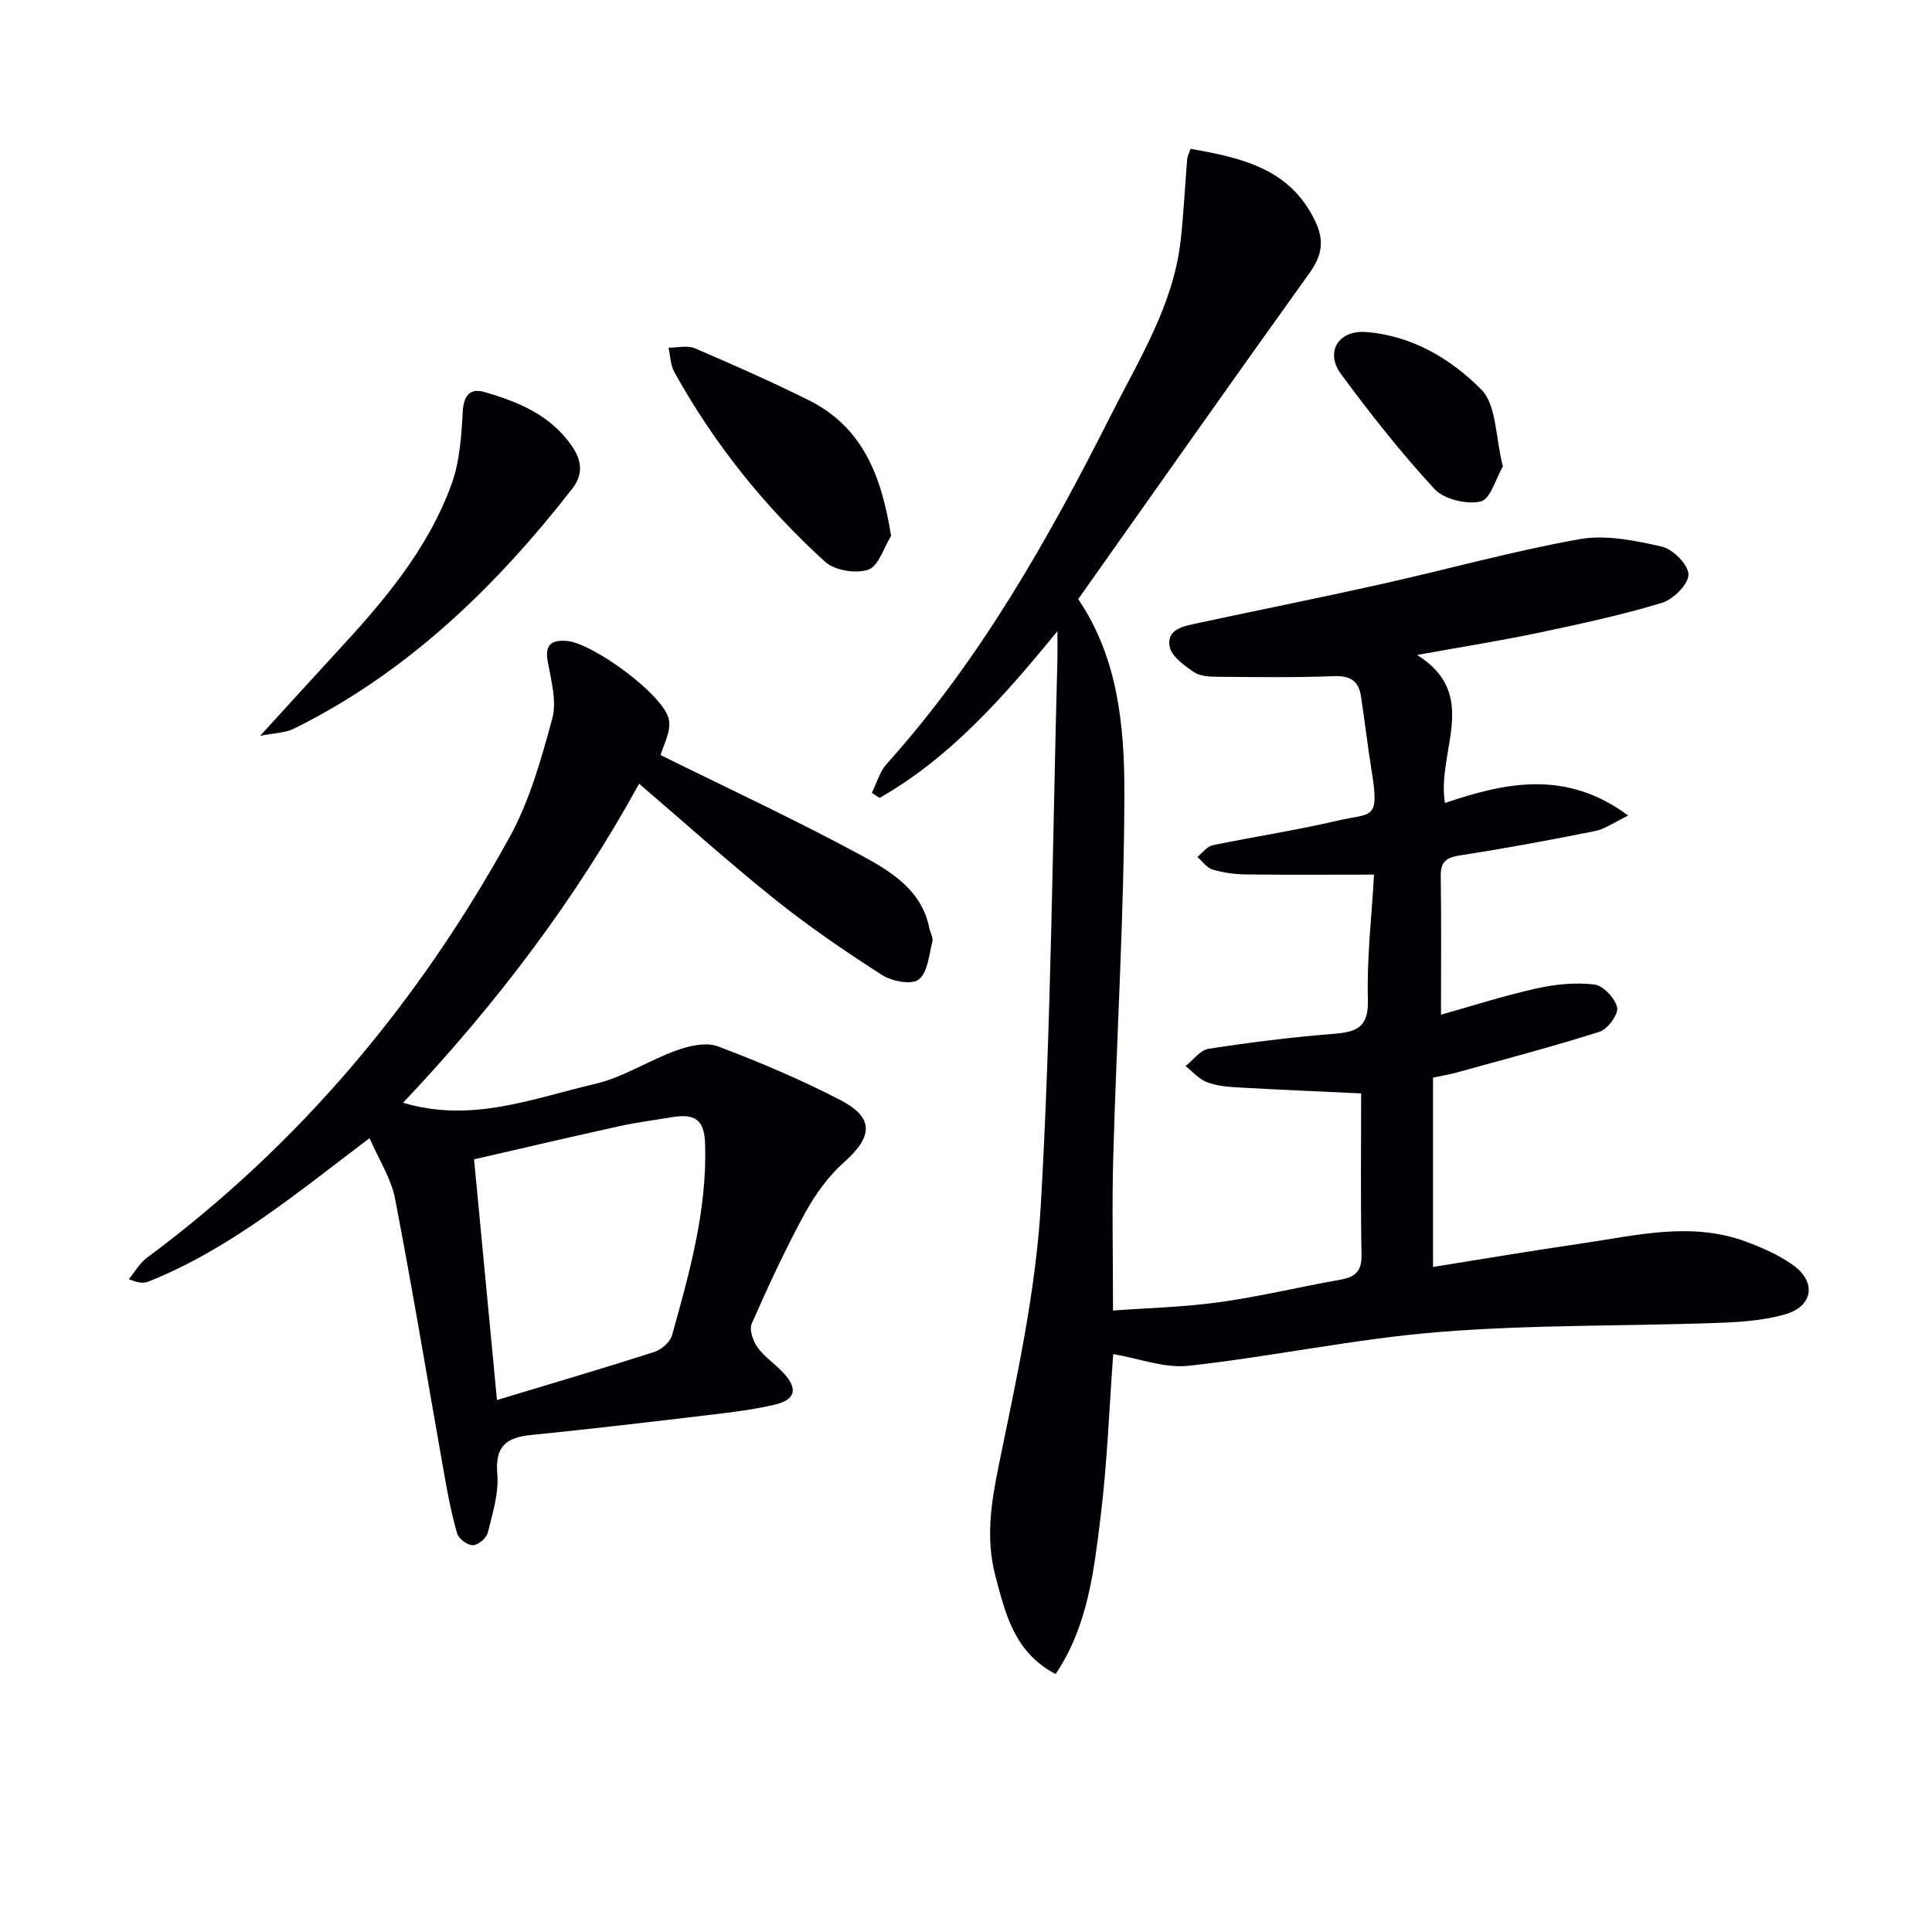
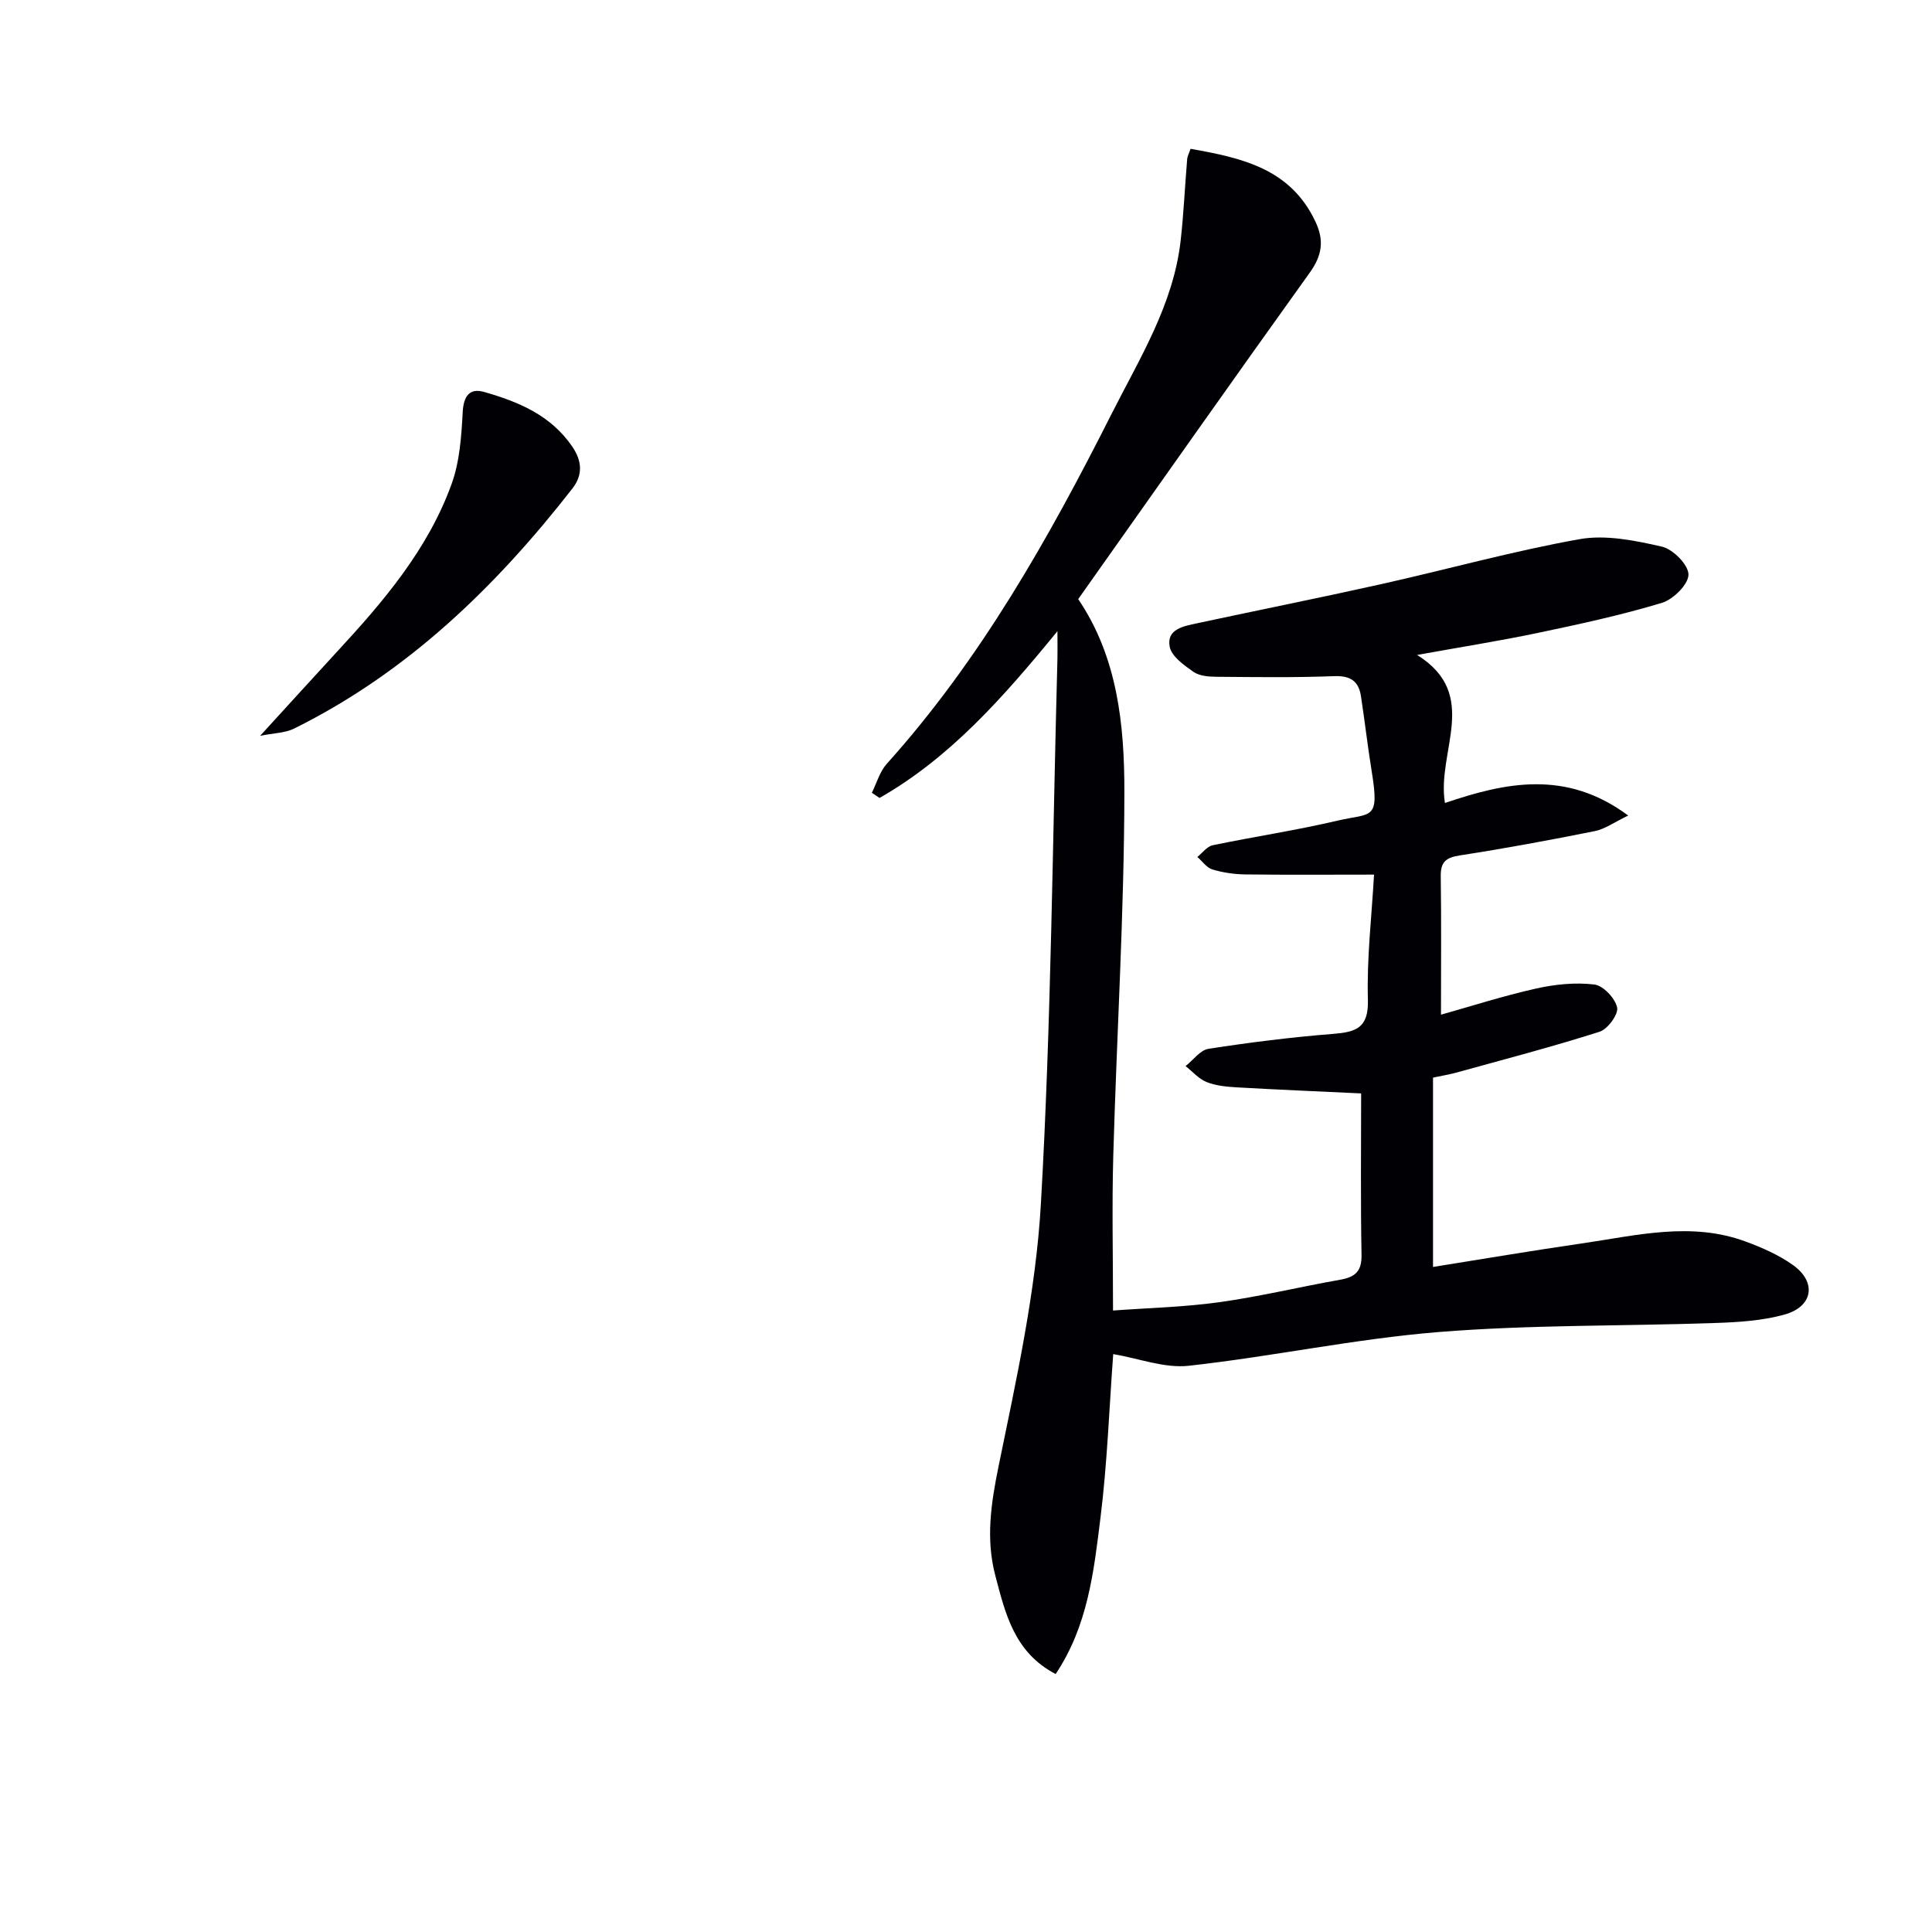
<svg xmlns="http://www.w3.org/2000/svg" enable-background="new 0 0 400 400" viewBox="0 0 400 400">
  <g fill="#010105">
    <path d="m218.56 346.59c-8.58-4.47-10.43-12.57-12.49-20.38-1.99-7.54-.91-14.88.66-22.57 3.69-18.02 7.74-36.2 8.78-54.48 2.14-37.53 2.4-75.16 3.42-112.75.04-1.41 0-2.81 0-5.73-11.41 13.96-22.34 26.25-36.83 34.53-.53-.36-1.06-.72-1.59-1.08 1-2.01 1.63-4.36 3.07-5.97 19.44-21.63 33.55-46.69 46.54-72.43 5.82-11.52 12.82-22.66 14.32-35.91.63-5.6.88-11.24 1.35-16.86.05-.62.39-1.22.7-2.15 10.63 1.88 20.73 4.09 25.89 15.15 1.81 3.88 1.33 6.96-1.21 10.49-16.07 22.4-31.92 44.95-47.94 67.59 8.16 12.02 9.58 26.12 9.56 39.99-.04 25.1-1.59 50.2-2.3 75.31-.29 10.3-.05 20.61-.05 31.99 7.35-.54 14.76-.71 22.06-1.73 8.37-1.17 16.61-3.17 24.94-4.64 3.09-.54 4.52-1.7 4.45-5.16-.21-11.09-.08-22.18-.08-33.42-8.15-.39-16.91-.75-25.67-1.25-2.13-.12-4.37-.33-6.32-1.1-1.63-.65-2.92-2.18-4.36-3.31 1.58-1.24 3.03-3.32 4.77-3.58 8.53-1.32 17.12-2.4 25.72-3.08 4.76-.38 7.43-1.17 7.26-7.09-.25-8.57.78-17.17 1.27-25.89-9.1 0-17.85.07-26.61-.04-2.3-.03-4.67-.37-6.86-1.03-1.19-.36-2.08-1.69-3.11-2.59 1.05-.83 2-2.18 3.18-2.42 8.6-1.79 17.31-3.09 25.86-5.1 6.97-1.63 8.72.06 7.08-10.05-.85-5.23-1.45-10.49-2.25-15.73-.48-3.11-2.19-4.26-5.54-4.13-8.11.31-16.23.2-24.35.13-1.63-.01-3.56-.16-4.8-1.03-1.96-1.37-4.53-3.2-4.91-5.2-.68-3.65 2.89-4.25 5.64-4.84 12.65-2.72 25.34-5.25 37.97-8.07 13.76-3.07 27.37-6.87 41.23-9.35 5.47-.97 11.54.28 17.09 1.55 2.29.53 5.5 3.79 5.48 5.79-.02 2.03-3.16 5.14-5.51 5.85-8.4 2.53-17.01 4.4-25.6 6.2-8.05 1.69-16.18 2.97-25.07 4.58 13.2 8.26 3.99 19.93 5.76 30.65 12.47-4.23 25.06-6.98 37.94 2.6-2.91 1.4-4.81 2.8-6.9 3.22-9.28 1.86-18.59 3.59-27.94 5.03-2.88.44-4.01 1.34-3.97 4.31.14 9.28.05 18.55.05 28.67 6.18-1.73 12.85-3.88 19.67-5.41 3.92-.88 8.13-1.31 12.08-.84 1.84.22 4.31 2.85 4.72 4.76.3 1.41-1.95 4.48-3.63 5.02-9.76 3.11-19.69 5.7-29.57 8.44-1.41.39-2.86.62-4.92 1.06v39.2c10.02-1.6 20.39-3.36 30.8-4.87 11.29-1.64 22.63-4.58 33.96-.38 3.4 1.26 6.83 2.76 9.76 4.85 4.98 3.55 4.17 8.63-1.79 10.27-4.57 1.26-9.48 1.57-14.26 1.73-19.09.67-38.25.34-57.26 1.87-17.34 1.4-34.48 5.08-51.79 6.99-5.02.55-10.33-1.53-15.63-2.42-.83 11.16-1.23 22.59-2.64 33.9-1.37 11.08-2.61 22.39-9.28 32.34z" />
-     <path d="m136.77 156.33c13.9 6.88 27.87 13.37 41.39 20.68 6.14 3.32 12.62 7.14 14.24 15.1.2.97.84 2.02.63 2.87-.7 2.75-.96 6.38-2.82 7.83-1.47 1.14-5.56.36-7.6-.95-7.55-4.84-14.99-9.92-21.99-15.51-9.57-7.66-18.7-15.87-28.3-24.09-13.16 23.98-29.66 45.75-48.87 66.05 14.19 4.27 26.92-.92 39.72-3.89 5.85-1.36 11.17-4.89 16.9-6.95 2.65-.95 6.12-1.75 8.54-.84 8.66 3.27 17.24 6.9 25.45 11.16 6.97 3.63 6.64 7.56.74 12.79-3.28 2.91-6.02 6.72-8.14 10.59-4.05 7.42-7.61 15.13-11.02 22.87-.55 1.25.25 3.6 1.18 4.89 1.43 1.99 3.61 3.43 5.32 5.25 3.12 3.32 2.62 5.62-1.78 6.65-4.51 1.06-9.16 1.6-13.77 2.15-12.21 1.45-24.41 2.9-36.64 4.12-5.14.51-7.48 2.34-6.99 8.08.34 3.98-.98 8.16-1.97 12.16-.28 1.11-2 2.56-3.08 2.58-1.11.02-2.93-1.32-3.25-2.41-1.16-3.94-1.93-8.01-2.65-12.07-3.39-19.08-6.54-38.21-10.21-57.24-.81-4.22-3.36-8.11-5.29-12.56-15.07 11.39-28.88 22.95-45.76 29.69-.98.39-2.15.33-4.07-.5 1.23-1.49 2.22-3.29 3.72-4.41 31.53-23.38 56.17-52.79 75.05-86.99 4.18-7.56 6.6-16.23 8.89-24.64.97-3.59-.22-7.88-.93-11.76-.64-3.57.73-4.58 3.95-4.33 5.32.42 20.14 11.19 21.12 16.27.5 2.51-1.21 5.46-1.71 7.36zm-33.88 133.53c11.16-3.37 21.91-6.53 32.57-9.95 1.47-.47 3.27-2.03 3.67-3.44 3.63-12.94 7.26-25.91 6.86-39.55-.15-5.01-1.94-6.45-6.98-5.6-3.59.6-7.22 1.06-10.77 1.84-10.12 2.23-20.21 4.6-30.09 6.87 1.59 16.63 3.09 32.45 4.74 49.83z" />
    <path d="m53.86 152.34c5.88-6.43 10.86-11.93 15.89-17.38 9.63-10.41 18.84-21.2 23.74-34.73 1.69-4.66 2.04-9.91 2.31-14.93.18-3.36 1.47-5 4.44-4.15 7.07 2.02 13.77 4.79 18.22 11.28 2.11 3.07 2.2 5.95.05 8.71-15.9 20.4-34.18 38.09-57.63 49.71-1.87.92-4.19.92-7.02 1.49z" />
-     <path d="m184.49 110.95c-1.53 2.45-2.59 6.26-4.71 6.99-2.56.88-6.95.18-8.94-1.62-12.51-11.36-23.01-24.46-31.23-39.29-.81-1.45-.82-3.35-1.2-5.04 1.83.01 3.9-.54 5.45.12 7.92 3.39 15.81 6.89 23.53 10.72 11.25 5.6 15.12 15.7 17.1 28.12z" />
-     <path d="m311.15 96.55c-1.43 2.44-2.55 6.79-4.58 7.27-2.92.68-7.6-.44-9.59-2.59-6.94-7.5-13.28-15.59-19.36-23.81-3.31-4.49-.54-9.08 5.11-8.68 9.51.68 17.64 5.53 23.96 11.91 3.17 3.21 2.91 9.83 4.46 15.9z" />
  </g>
</svg>